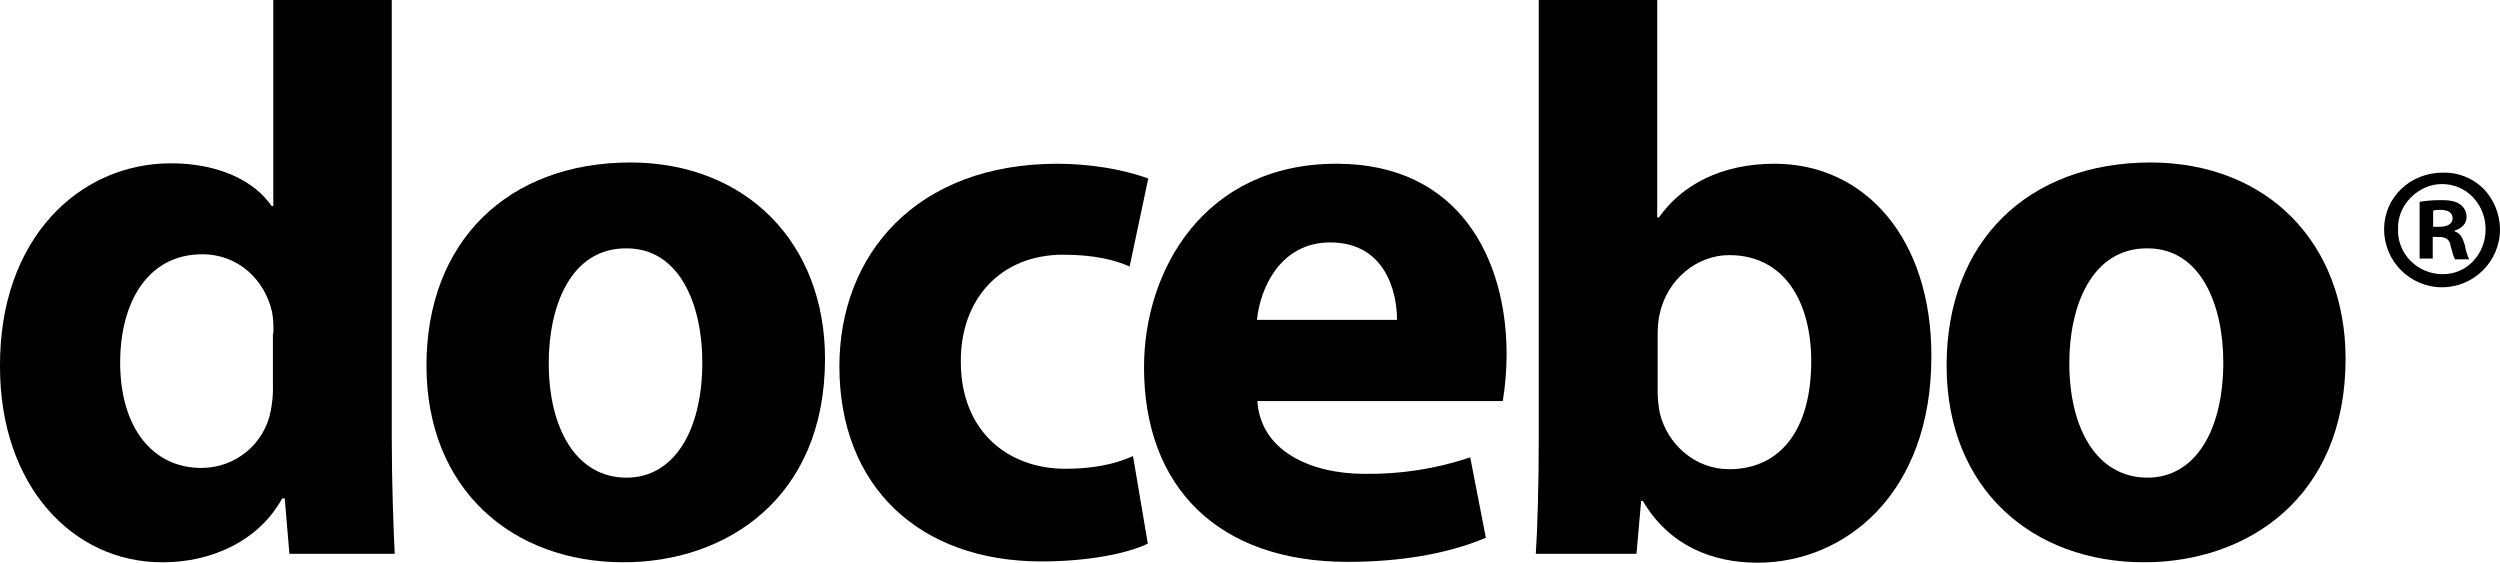
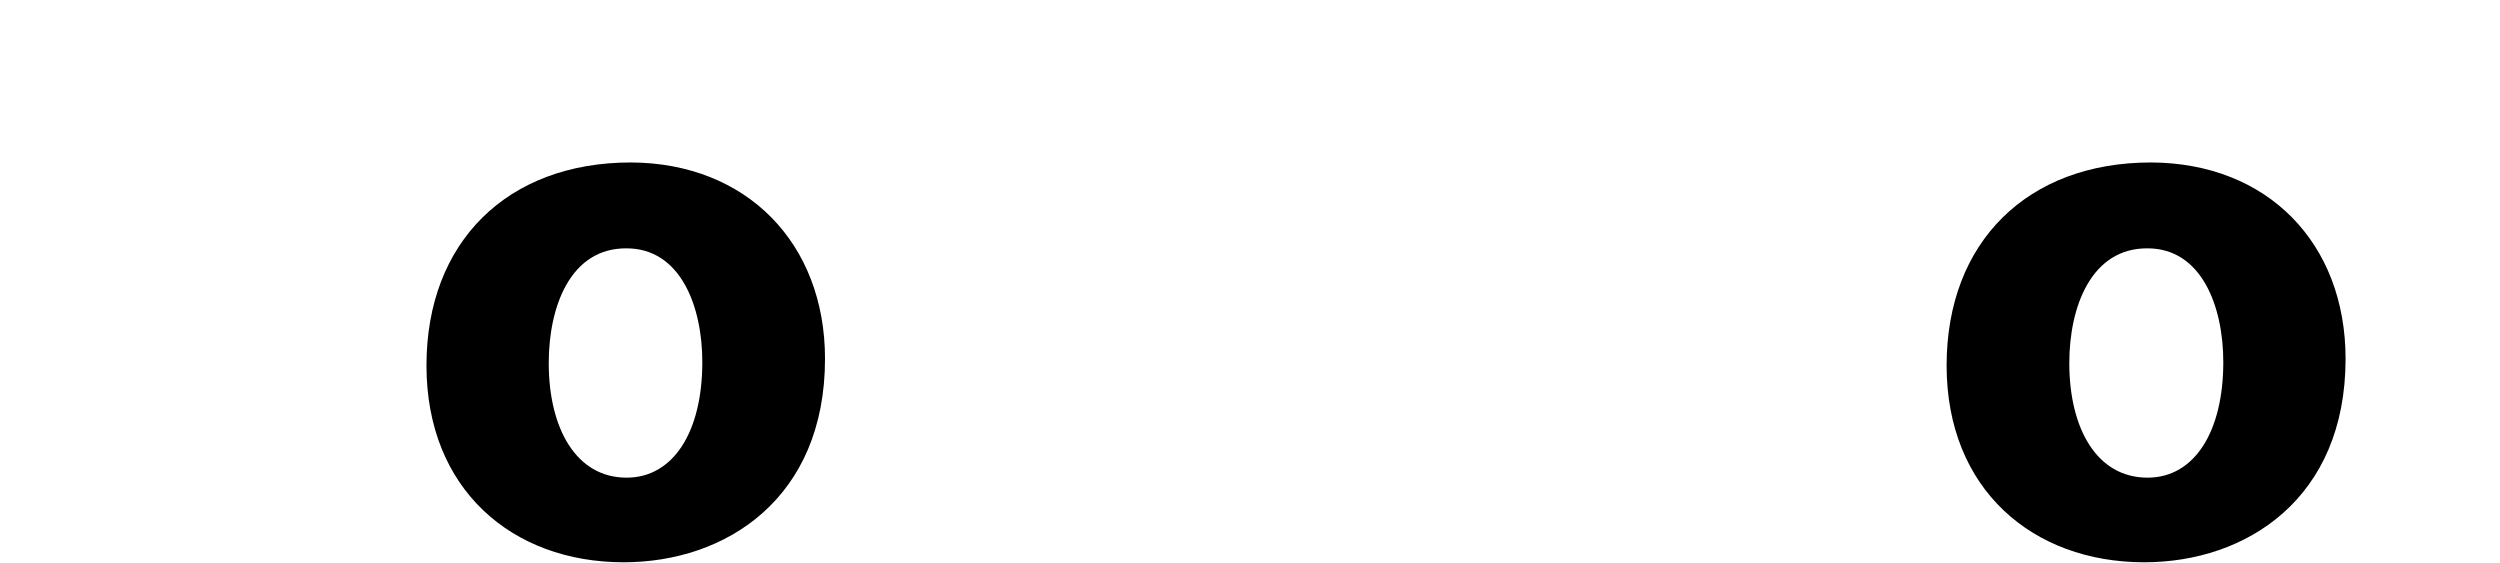
<svg xmlns="http://www.w3.org/2000/svg" version="1.1" id="Layer_1" x="0px" y="0px" viewBox="0 0 590.9 133" style="enable-background:new 0 0 590.9 133;" xml:space="preserve">
  <g id="Page-1">
    <g id="Docebo_logo-black">
-       <path id="Shape" d="M92.6,0v104c0,10.1,0.4,20.8,0.7,26.9H68.4l-1.1-13.1h-0.6c-5.5,10-16.6,15.1-28.2,15.1    C17.2,133,0,114.8,0,86.7c-0.2-30.4,18.8-48.1,40.4-48.1c11.2,0,19.7,4.1,23.8,10.1h0.4V0H92.6z M64.6,78.9c0.1-1.7,0-3.5-0.3-5.2    c-1.7-7.4-7.8-13.6-16.5-13.6c-12.9,0-19.4,11.4-19.4,25.6c0,15.3,7.6,24.9,19.2,24.9c8,0,14.9-5.6,16.4-13.5    c0.4-2.1,0.6-4.3,0.5-6.4V78.9z">
-    </path>
      <path id="Shape_1_" d="M195,84.8c0,33-23.4,48.1-47.6,48.1c-26.4,0-46.6-17.3-46.6-46.5c0-29.3,19.2-48,48.3-48    C176.5,38.5,195,57.5,195,84.8z M129.7,85.8c0,15.5,6.5,27.1,18.4,27.1c11.1,0,17.9-10.9,17.9-27.3c0-13.3-5.2-26.9-17.9-26.9    C134.8,58.6,129.7,72.5,129.7,85.8z">
   </path>
-       <path id="Path" d="M271.3,128.5c-5,2.4-14.4,4.2-25.1,4.2c-29.1,0-47.8-17.9-47.8-46.1c0-26.4,18.1-47.9,51.6-47.9    c7.4,0,15.5,1.3,21.4,3.5l-4.4,20.8c-3.3-1.5-8.3-2.8-15.7-2.8c-14.8,0-24.3,10.5-24.2,25.3c0,16.4,11.1,25.3,24.7,25.3    c6.6,0,11.8-1.1,16-3L271.3,128.5z">
-    </path>
-       <path id="Shape_2_" d="M297.2,94.8c0.7,11.6,12.3,17.2,25.4,17.2c8.5,0.1,16.9-1.2,24.9-3.9l3.7,19c-9.2,3.9-20.5,5.7-32.7,5.7    c-30.6,0-48.1-17.7-48.1-46c0-22.9,14.2-48.1,45.5-48.1c29.2,0,40.2,22.7,40.2,45c0,3.7-0.3,7.4-0.9,11.1L297.2,94.8z M330.2,75.6    c0-6.8-2.9-18.3-15.8-18.3c-11.8,0-16.6,10.9-17.3,18.3H330.2z">
-    </path>
-       <path id="Shape_3_" d="M363.7,0h28v51.4h0.4c5.4-7.7,14.8-12.7,27.3-12.7c21.6,0,37.2,17.9,37.1,45.6c0,32.5-20.5,48.7-41.1,48.7    c-10.5,0-20.8-3.9-27.1-14.6h-0.4l-1.1,12.5H363c0.4-5.9,0.7-16.8,0.7-26.9L363.7,0z M391.8,92.6c0,1.7,0.2,3.3,0.5,5    c1.8,7.4,8.3,13.3,16.4,13.3c12,0,19.4-9.2,19.4-25.5c0-14-6.3-25.1-19.4-25.1c-7.6,0-14.6,5.7-16.4,13.8    c-0.4,1.7-0.5,3.4-0.5,5.2V92.6z">
-    </path>
      <path id="Shape_4_" d="M554.4,84.8c0,33-23.4,48.1-47.6,48.1c-26.4,0-46.7-17.3-46.7-46.5c0-29.3,19.2-48,48.3-48    C536,38.5,554.4,57.5,554.4,84.8z M489.1,85.8c0,15.5,6.5,27.1,18.5,27.1c11.1,0,17.9-10.9,17.9-27.3c0-13.3-5.2-26.9-17.9-26.9    C494.3,58.6,489.1,72.5,489.1,85.8L489.1,85.8z">
-    </path>
-       <path id="Shape_5_" d="M590.9,54.2c0,7.6-6.2,13.7-13.7,13.7c-7.6,0-13.7-6.2-13.7-13.7c0-7.5,6.1-13.4,13.9-13.4    c3.6-0.1,7.1,1.3,9.6,3.8C589.4,47.1,590.9,50.6,590.9,54.2z M566.8,54.2c-0.1,2.8,1,5.5,3,7.5s4.7,3.1,7.5,3.1    c5.8,0.1,10.2-4.8,10.2-10.6s-4.4-10.7-10.3-10.7c-2.8,0-5.4,1.2-7.4,3.2C567.8,48.7,566.7,51.4,566.8,54.2z M575,61.1h-3.1V47.7    c1.7-0.3,3.4-0.4,5.1-0.4c2.5,0,3.7,0.4,4.6,1.1c0.9,0.7,1.4,1.7,1.4,2.9c0,1.6-1.2,2.7-2.8,3.2v0.2c1.3,0.4,1.9,1.5,2.4,3.3    c0.2,1.1,0.5,2.2,1,3.3h-3.3c-0.4-0.5-0.6-1.6-1.1-3.3c-0.2-1.4-1.1-2-2.8-2H575L575,61.1z M575.1,53.6h1.5c1.7,0,3.1-0.6,3.1-2    c0-1.2-0.9-2-2.9-2c-0.6,0-1.1,0-1.7,0.2V53.6z">
   </path>
    </g>
  </g>
</svg>